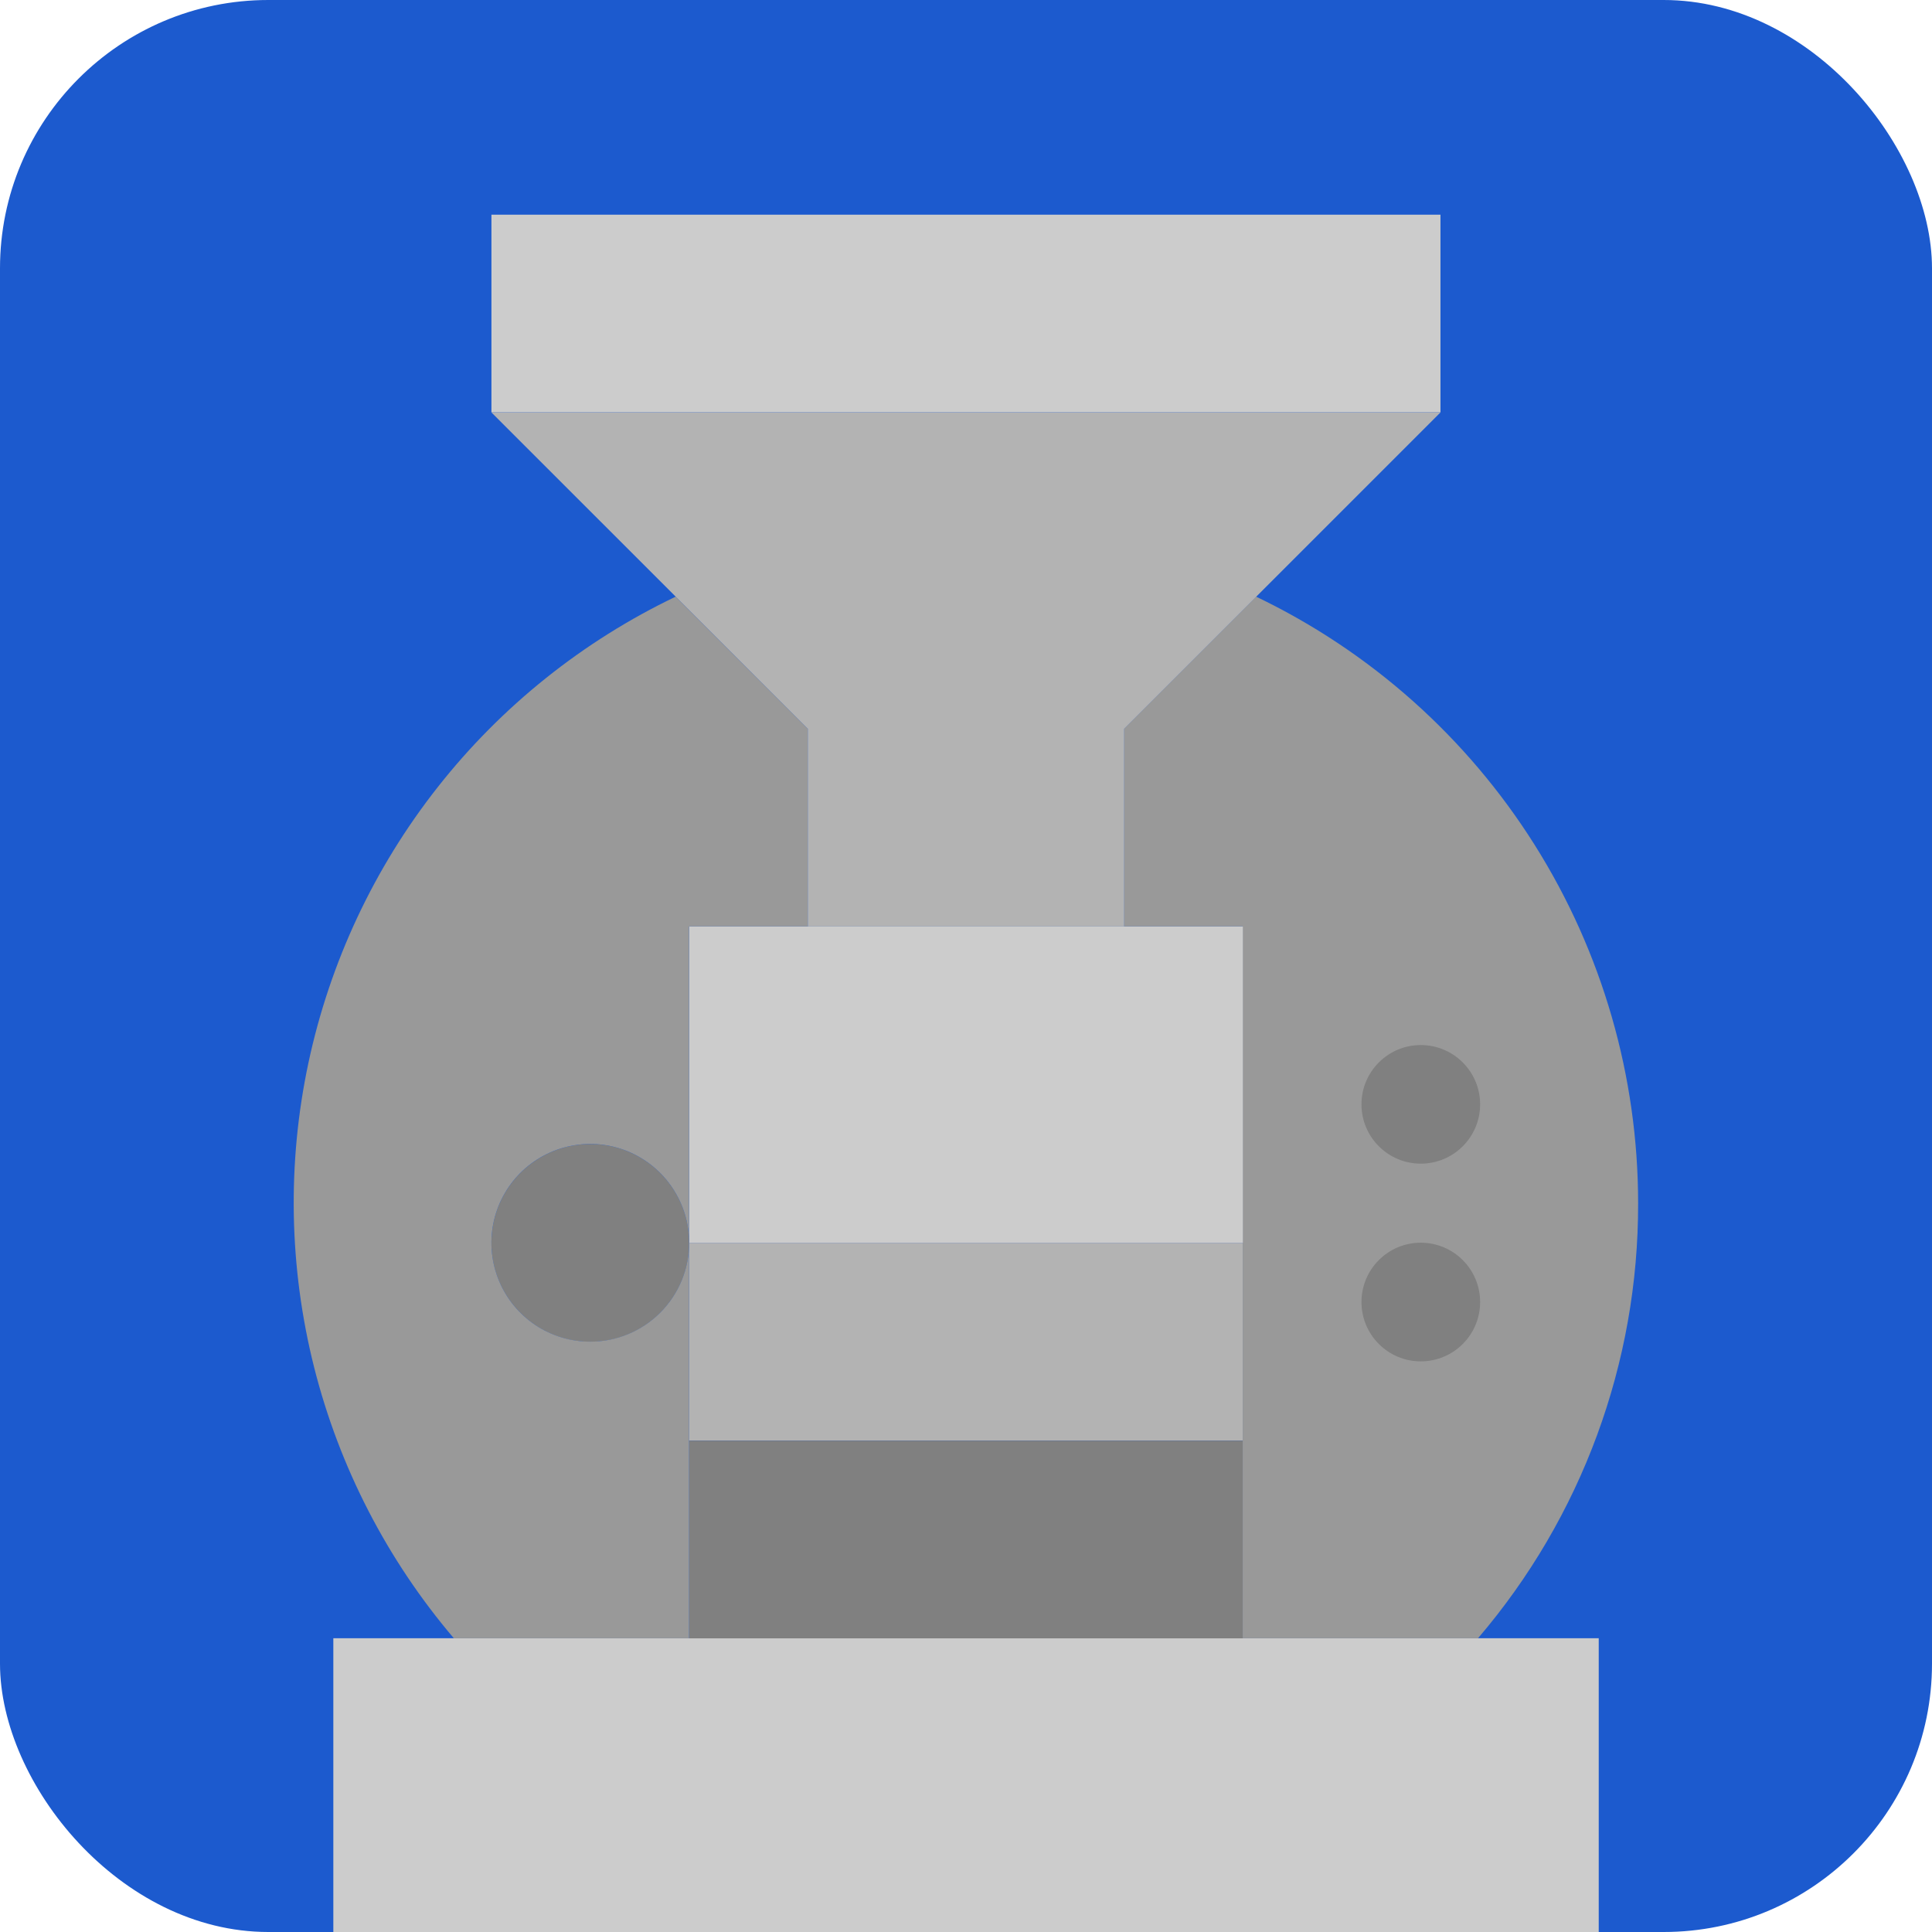
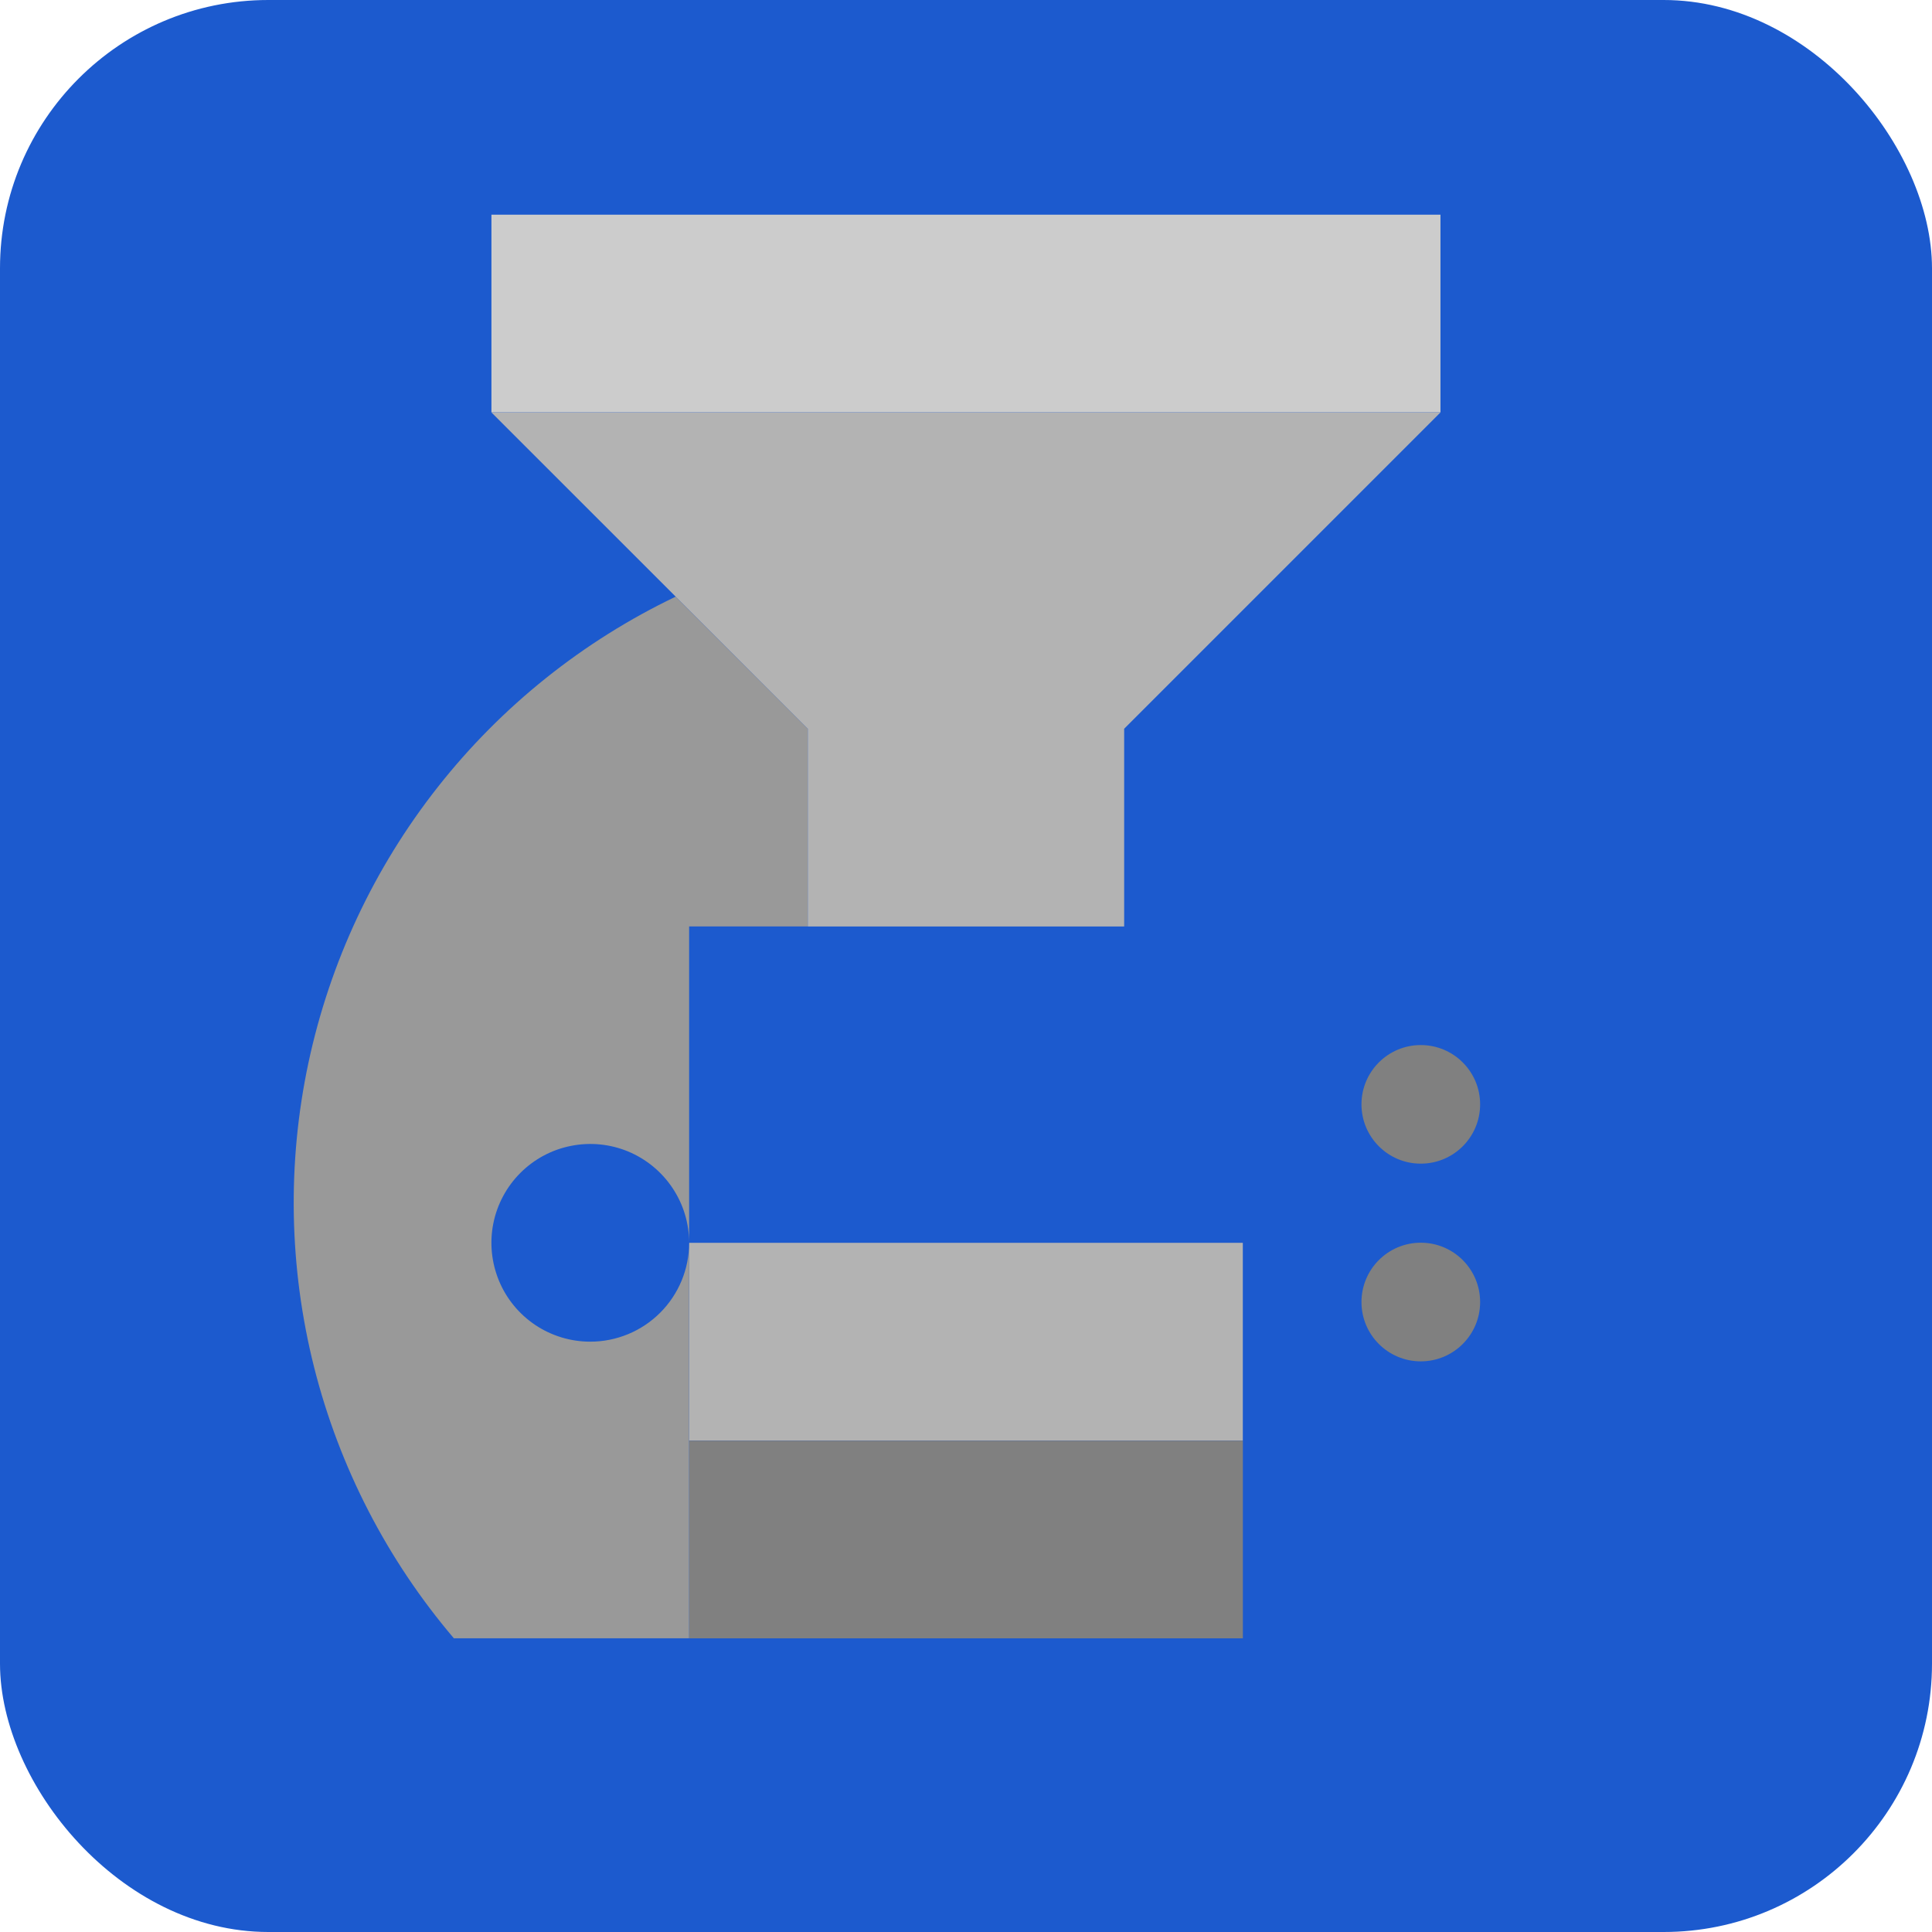
<svg xmlns="http://www.w3.org/2000/svg" width="36" height="36" viewBox="0 0 36 36" fill="none">
  <rect width="36" height="36" rx="5" fill="#1C5ACE" />
  <g clip-path="url(#clip0_1_3548)">
-     <path d="M29.79 32.737V39.368H6.211V30.526H8.458H12.842H23.158H27.543H29.79V32.737Z" fill="#CCCCCC" />
-     <path d="M10.999 25.002C12.017 25.002 12.841 24.177 12.841 23.16C12.841 22.142 12.017 21.317 10.999 21.317C9.982 21.317 9.157 22.142 9.157 23.16C9.157 24.177 9.982 25.002 10.999 25.002Z" fill="#808080" />
    <path d="M12.841 23.158V30.527H8.457C7.214 29.066 6.324 27.34 5.854 25.481C5.385 23.622 5.348 21.68 5.747 19.805C6.147 17.93 6.971 16.171 8.158 14.665C9.344 13.159 10.861 11.946 12.59 11.118L15.052 13.579V17.263H12.841V23.158C12.841 22.794 12.733 22.438 12.53 22.135C12.328 21.832 12.04 21.596 11.704 21.456C11.367 21.317 10.997 21.28 10.639 21.352C10.282 21.422 9.954 21.598 9.696 21.856C9.439 22.113 9.263 22.442 9.192 22.799C9.121 23.156 9.158 23.526 9.297 23.863C9.436 24.2 9.672 24.487 9.975 24.69C10.278 24.892 10.634 25 10.999 25C11.487 25 11.956 24.806 12.301 24.461C12.647 24.115 12.841 23.647 12.841 23.158Z" fill="#999999" />
    <path d="M12.843 26.844H23.159V30.528H12.843V26.844Z" fill="#808080" />
    <path d="M12.842 23.158H23.158V26.842H12.842V23.158Z" fill="#B3B3B3" />
-     <path d="M30.524 22.421C30.531 25.393 29.472 28.269 27.54 30.527H23.156V17.263H20.945V13.579L23.406 11.118C25.538 12.14 27.337 13.743 28.596 15.743C29.856 17.743 30.524 20.058 30.524 22.421Z" fill="#999999" />
    <path d="M9.157 4H26.841V7.684H9.157V4Z" fill="#CCCCCC" />
    <path d="M26.841 7.685L23.408 11.118L20.947 13.579V17.264H15.052V13.579L12.591 11.118L9.157 7.685H26.841Z" fill="#B3B3B3" />
-     <path d="M23.159 17.264V23.158H12.843V17.264H15.053H20.948H23.159Z" fill="#CCCCCC" />
    <path d="M26.474 21.683C27.085 21.683 27.58 21.188 27.58 20.578C27.58 19.968 27.085 19.473 26.474 19.473C25.864 19.473 25.369 19.968 25.369 20.578C25.369 21.188 25.864 21.683 26.474 21.683Z" fill="#808080" />
    <path d="M26.474 25.367C27.085 25.367 27.58 24.872 27.58 24.262C27.58 23.651 27.085 23.156 26.474 23.156C25.864 23.156 25.369 23.651 25.369 24.262C25.369 24.872 25.864 25.367 26.474 25.367Z" fill="#808080" />
  </g>
  <defs>
    <clipPath id="clip0_1_3548">
      <rect width="36" height="36" rx="5" fill="white" />
    </clipPath>
  </defs>
</svg>